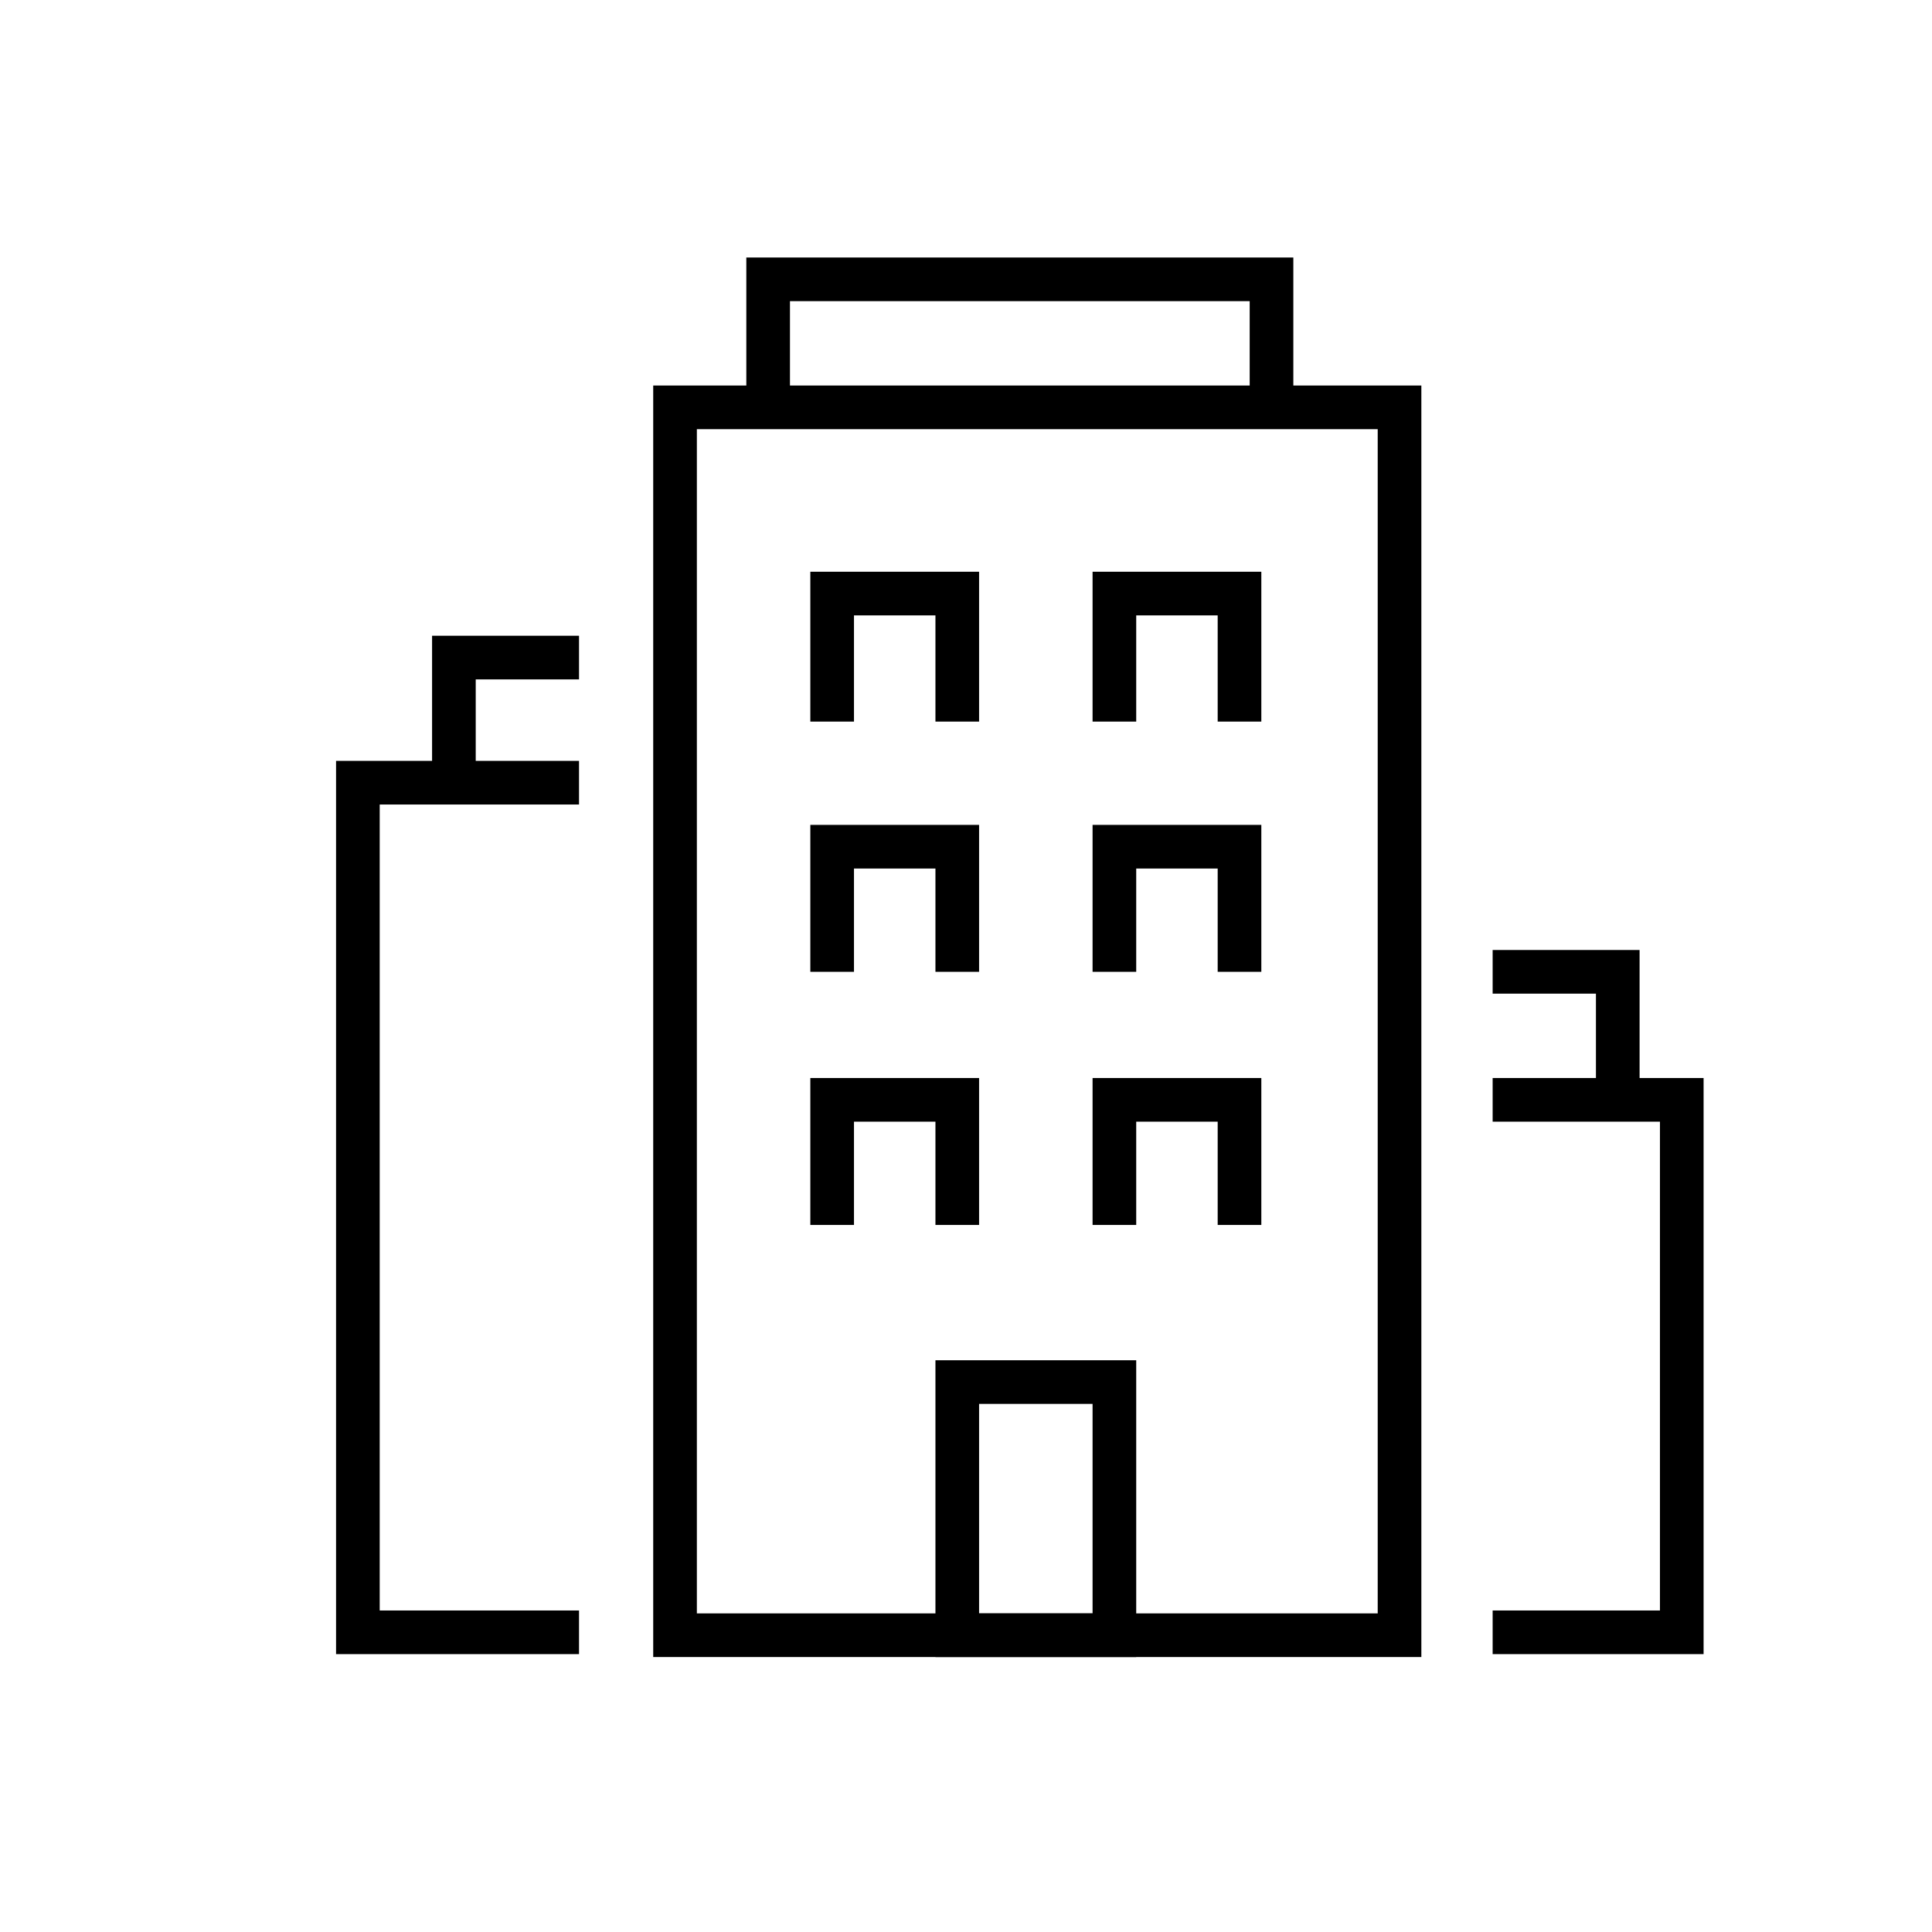
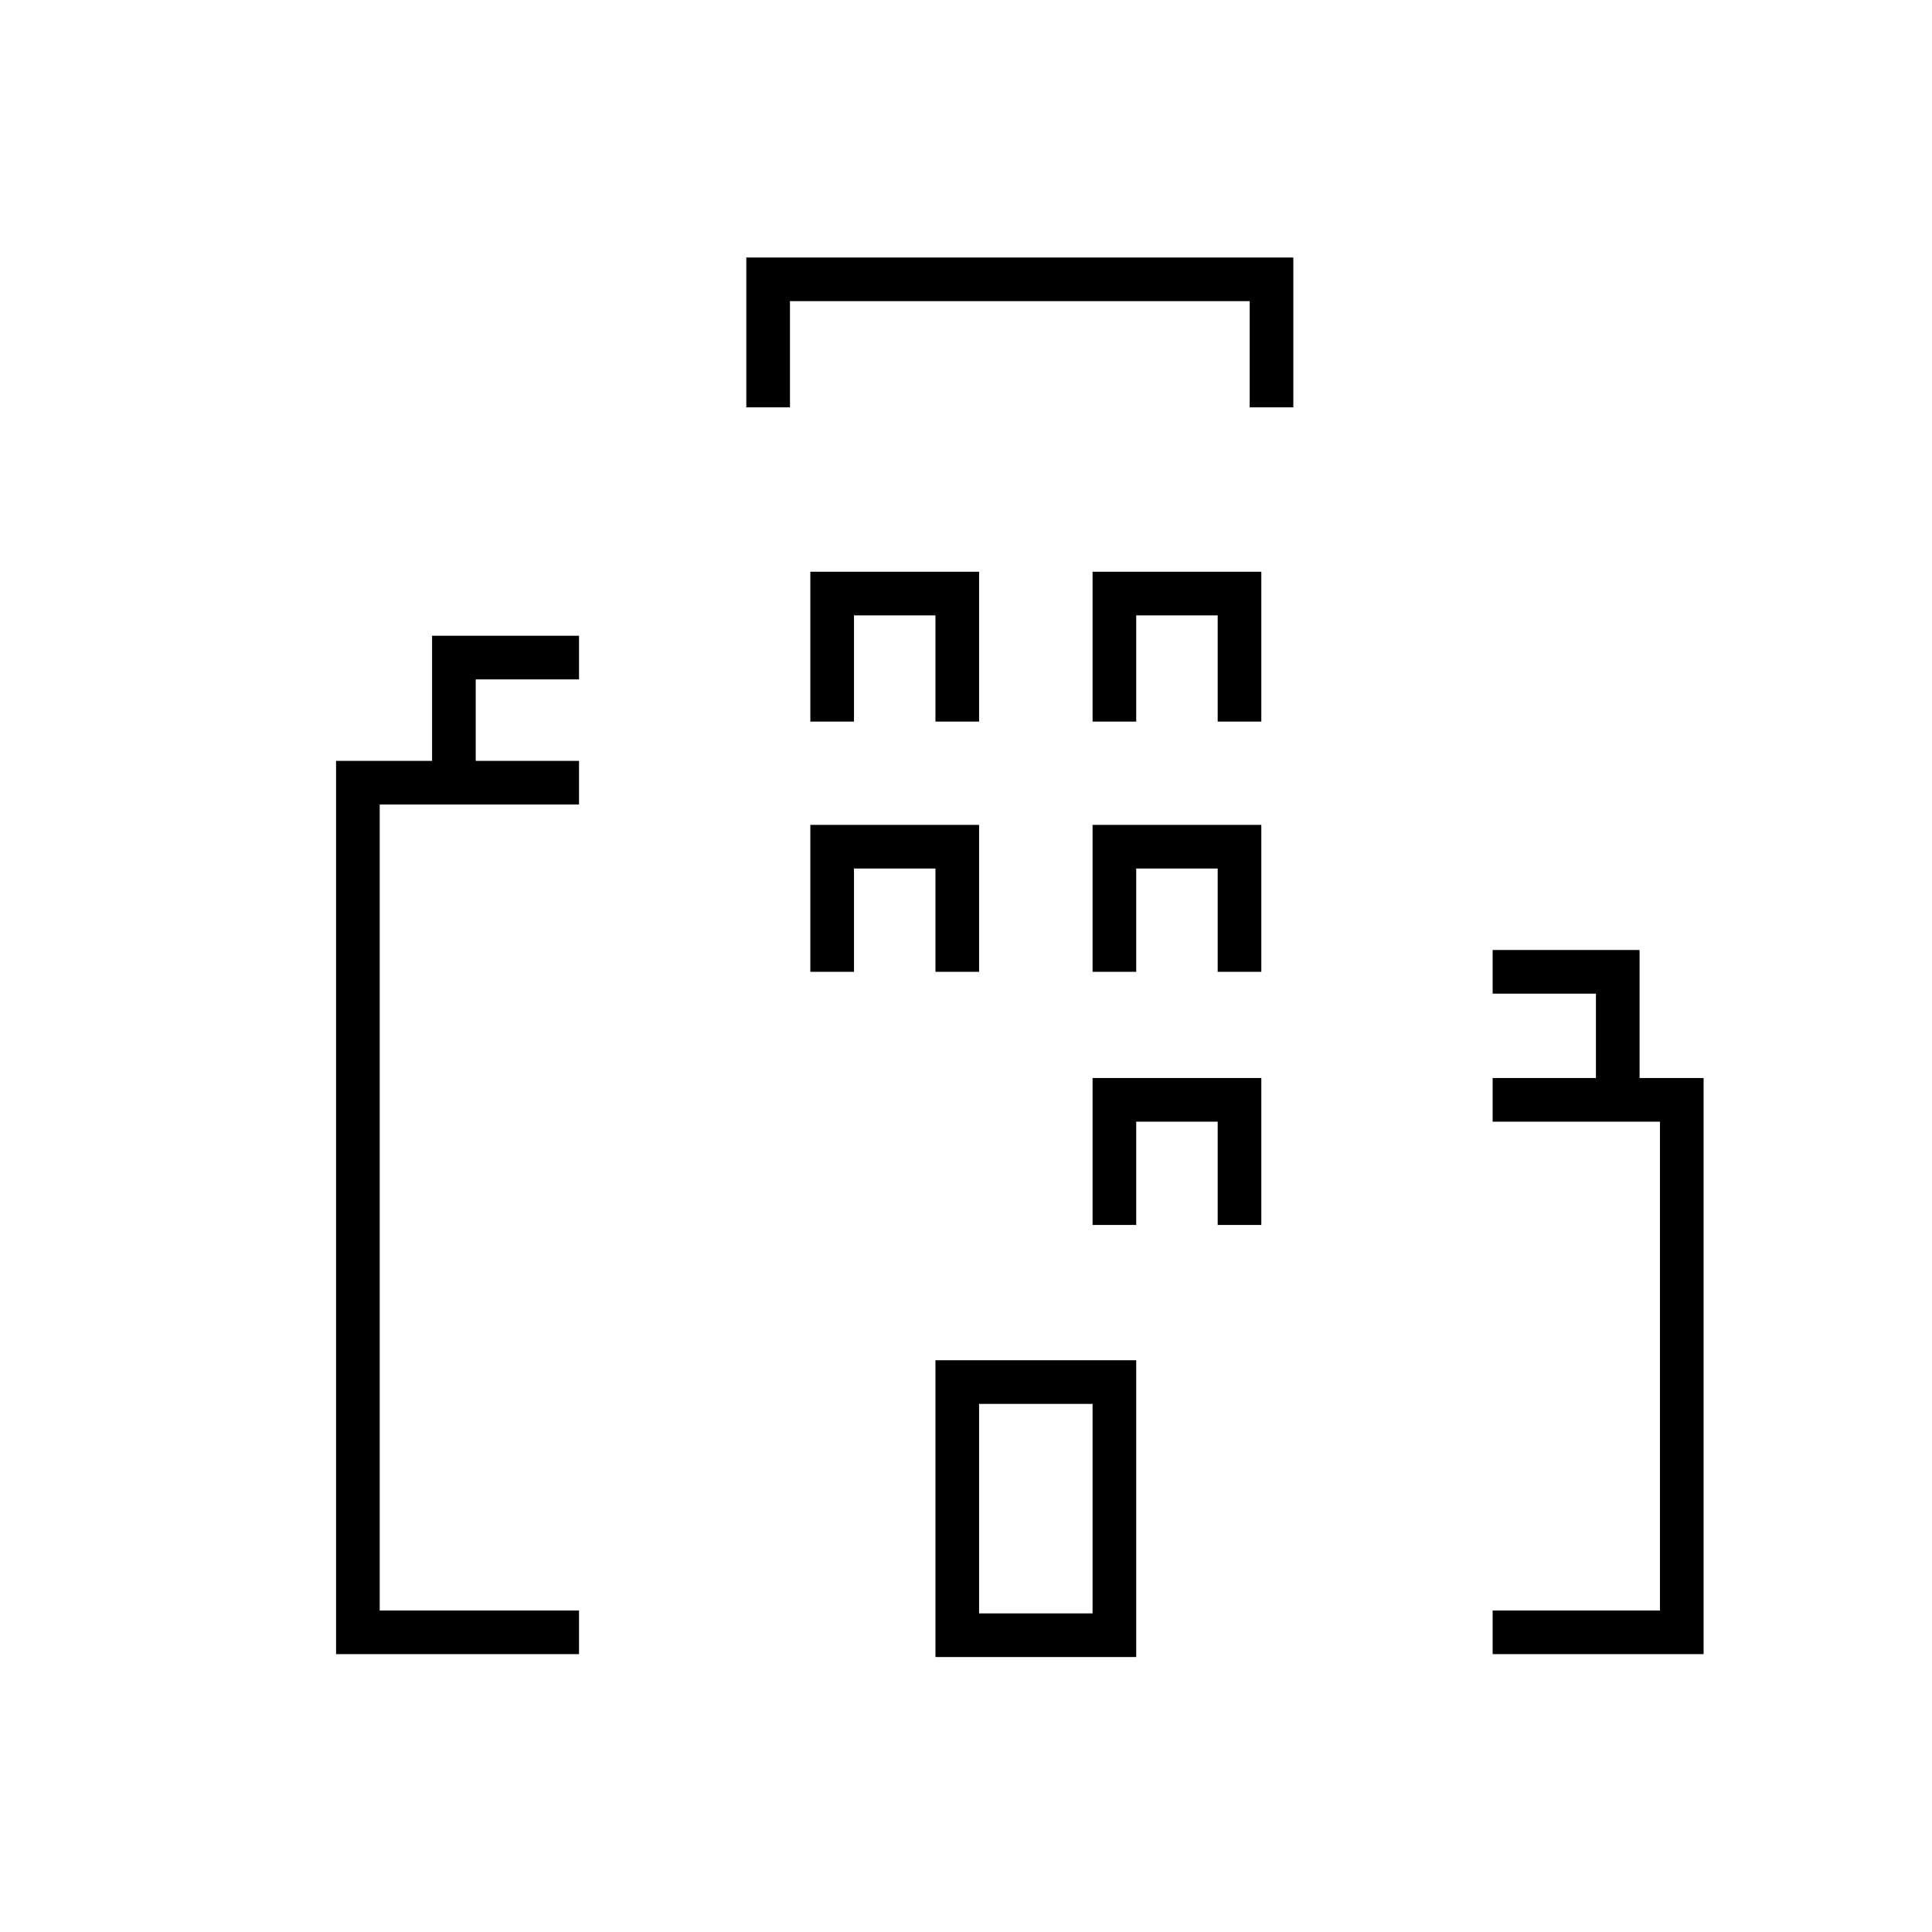
<svg xmlns="http://www.w3.org/2000/svg" version="1.1" id="Layer_3" x="0px" y="0px" viewBox="0 0 66.4 66.4" style="enable-background:new 0 0 66.4 66.4;" xml:space="preserve">
  <style type="text/css">
	.st0{stroke:#000000;stroke-width:2;stroke-miterlimit:10;}
	.st1{fill:none;stroke:#000000;stroke-width:1.183;stroke-miterlimit:10;}
	.st2{fill:none;stroke:#010101;stroke-width:1.5;stroke-miterlimit:10;}
	.st3{fill:#010101;}
	.st4{fill:none;stroke:#000000;stroke-width:1.5;stroke-miterlimit:10;}
	.st5{fill:none;stroke:#010101;stroke-width:0.832;stroke-linecap:round;stroke-linejoin:round;stroke-miterlimit:10;}
	.st6{fill:none;stroke:#010101;stroke-width:0.693;stroke-miterlimit:10;}
	.st7{fill:none;stroke:#010101;stroke-width:0.832;stroke-miterlimit:10;}
	.st8{stroke:#000000;stroke-width:0.75;stroke-miterlimit:10;}
	.st9{fill-rule:evenodd;clip-rule:evenodd;fill:#F6EB16;}
	.st10{fill-rule:evenodd;clip-rule:evenodd;fill:none;}
	.st11{fill-rule:evenodd;clip-rule:evenodd;fill:#D4D4D4;}
	.st12{fill:none;stroke:#D4D4D4;stroke-width:0;stroke-linecap:square;stroke-miterlimit:10;}
	.st13{fill:none;stroke:#010101;stroke-width:2;stroke-linejoin:round;stroke-miterlimit:10;}
	.st14{fill:none;stroke:#010101;stroke-width:2;stroke-miterlimit:10;}
	.st15{fill:none;stroke:#000000;stroke-width:2;stroke-linejoin:round;stroke-miterlimit:10;}
	.st16{fill:none;stroke:#000000;stroke-width:1.5;stroke-linecap:round;stroke-linejoin:round;stroke-miterlimit:10;}
	.st17{fill:#18181B;}
	.st18{fill:#FFFFFF;}
	.st19{fill:#313131;}
	.st20{fill:#2A2B2D;}
</style>
  <g id="Layer_1">
    <g>
      <polyline class="st4" points="26.4,14 26.4,9.6 43.7,9.6 43.7,14   " />
      <rect x="32.9" y="47.5" class="st4" width="5.4" height="8.7" />
      <polyline class="st4" points="28.6,33.4 28.6,29.1 32.9,29.1 32.9,33.4   " />
-       <polyline class="st4" points="28.6,42.1 28.6,37.8 32.9,37.8 32.9,42.1   " />
      <polyline class="st4" points="38.3,33.4 38.3,29.1 42.6,29.1 42.6,33.4   " />
      <polyline class="st4" points="28.6,24.8 28.6,20.4 32.9,20.4 32.9,24.8   " />
      <polyline class="st4" points="38.3,24.8 38.3,20.4 42.6,20.4 42.6,24.8   " />
      <polyline class="st4" points="38.3,42.1 38.3,37.8 42.6,37.8 42.6,42.1   " />
      <polyline class="st4" points="19.9,56.1 12.3,56.1 12.3,26.9 19.9,26.9   " />
      <polyline class="st4" points="15.6,26.9 15.6,22.6 19.9,22.6   " />
      <polyline class="st4" points="51.3,56.1 57.8,56.1 57.8,37.8 51.3,37.8   " />
      <polyline class="st4" points="55.6,37.8 55.6,33.4 51.3,33.4   " />
-       <rect x="23.2" y="14" class="st4" width="24.9" height="42.2" />
    </g>
  </g>
</svg>